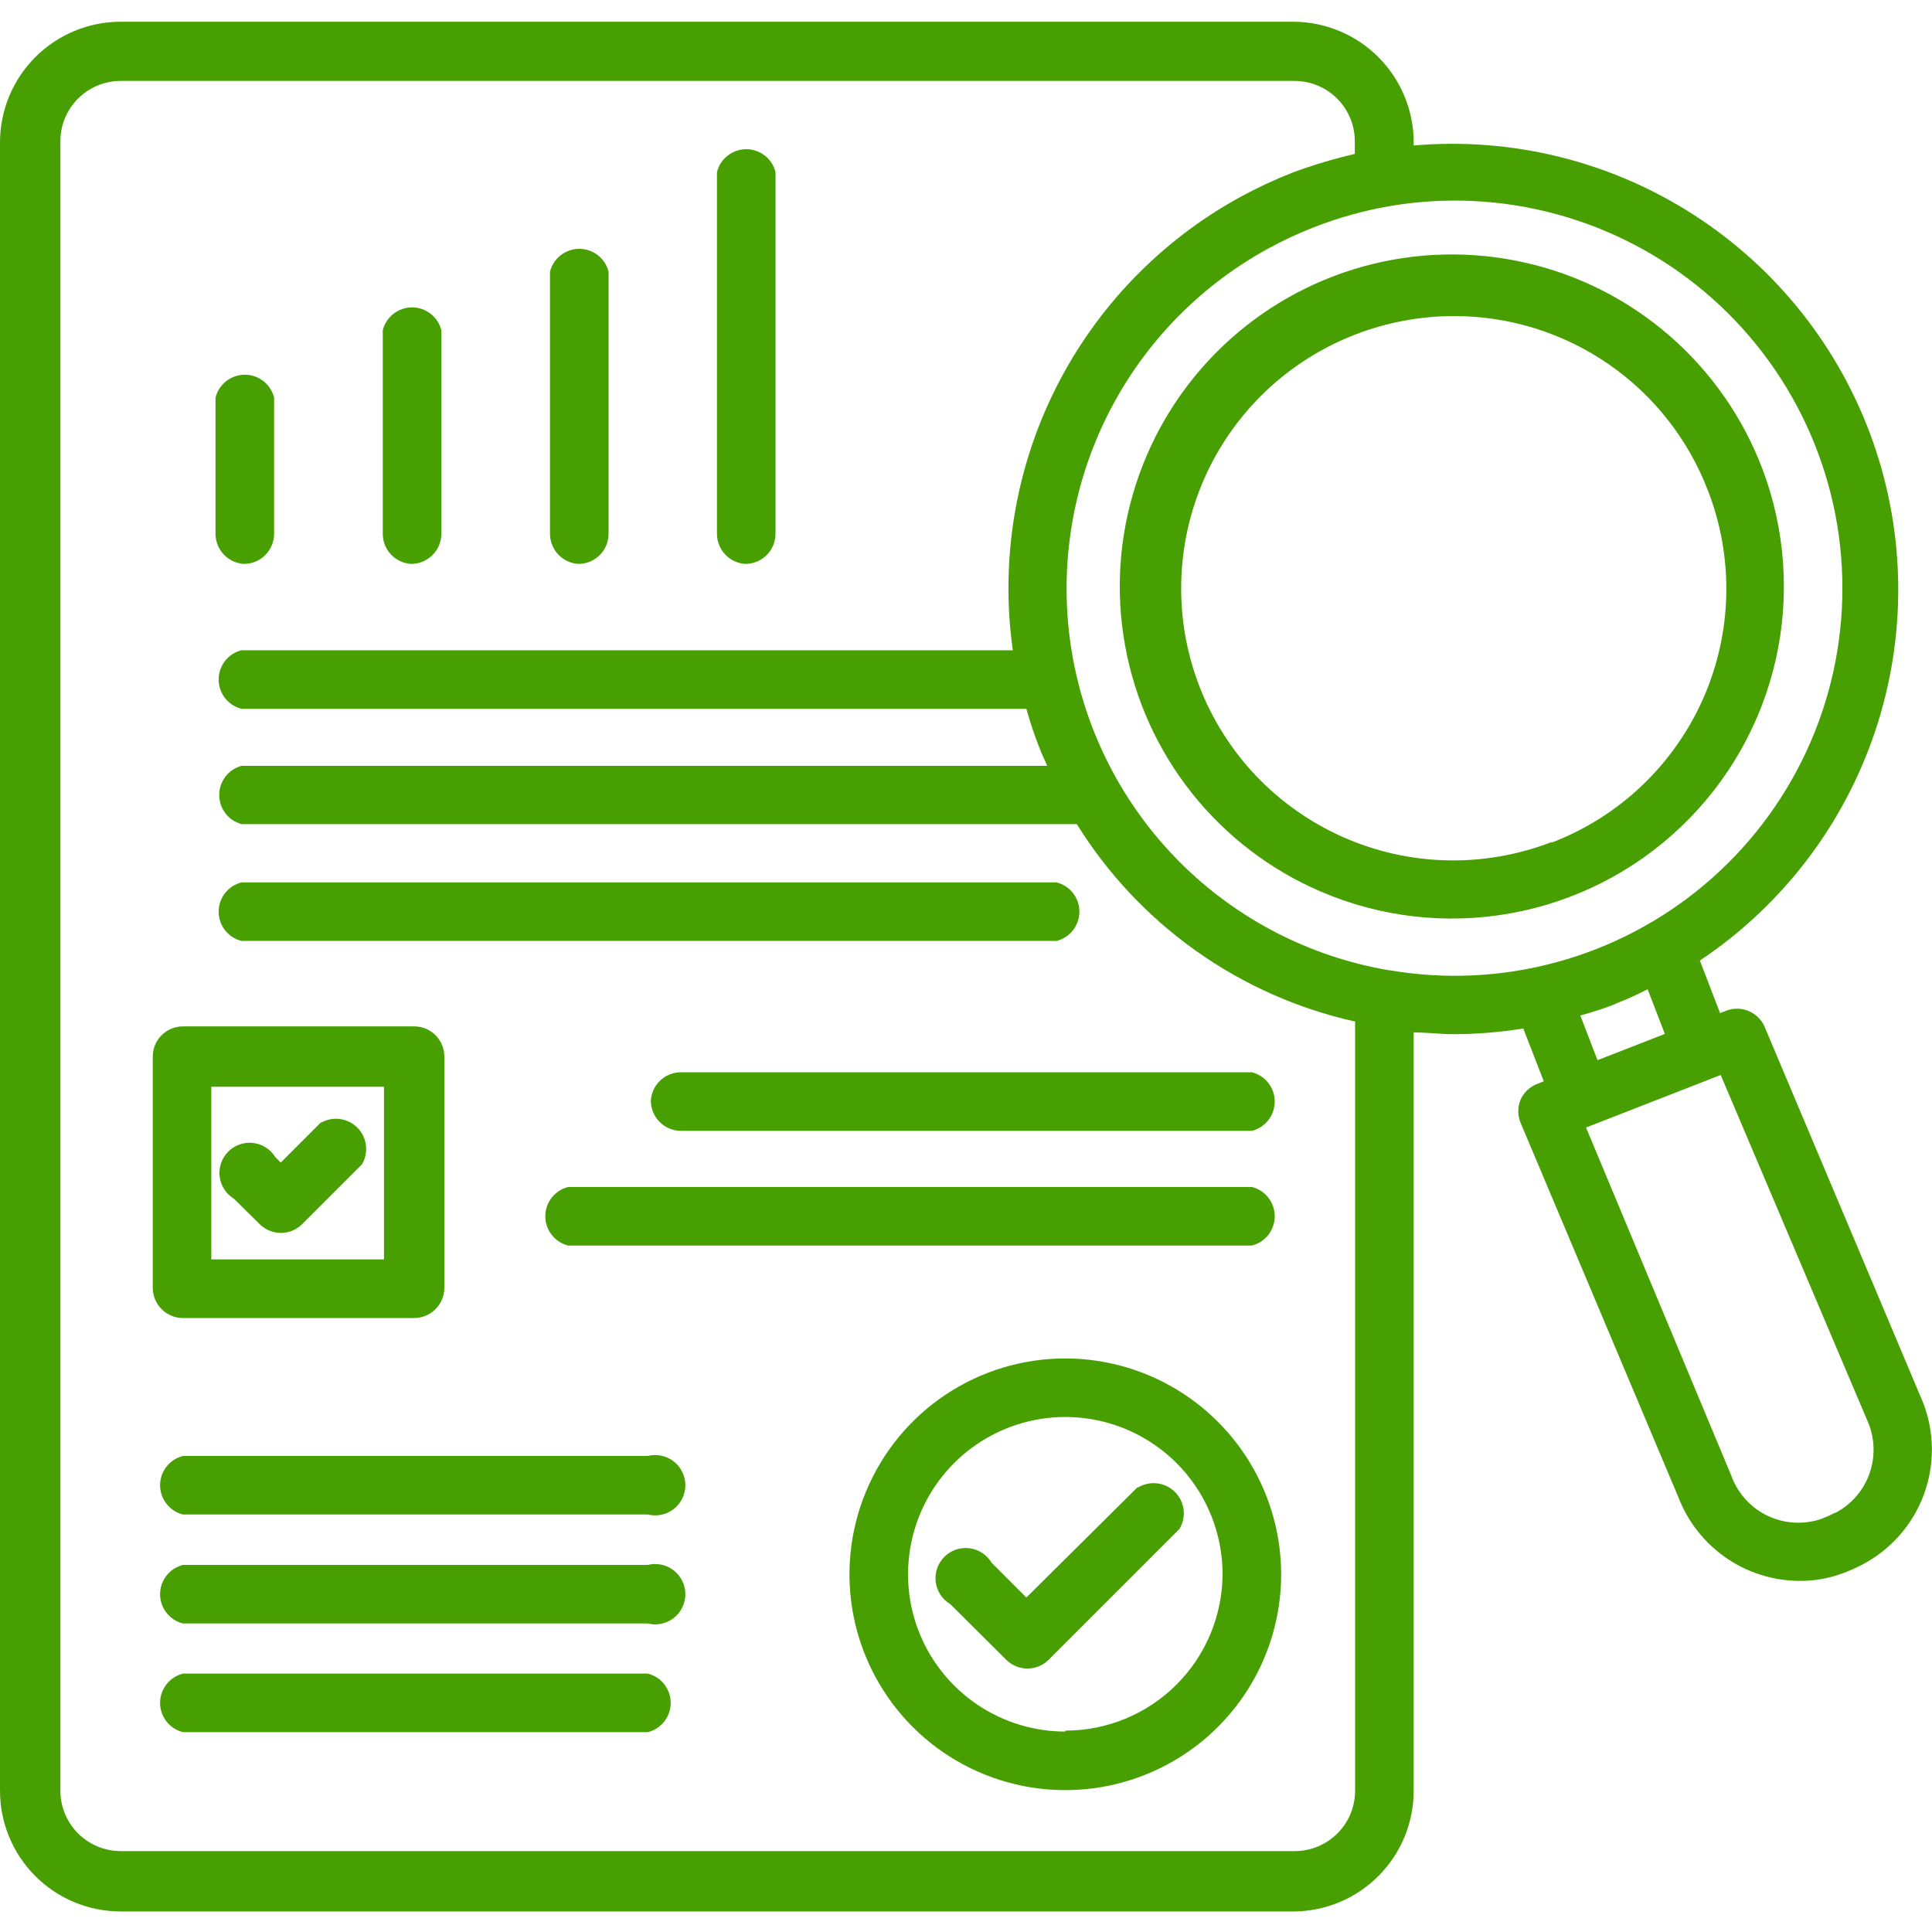
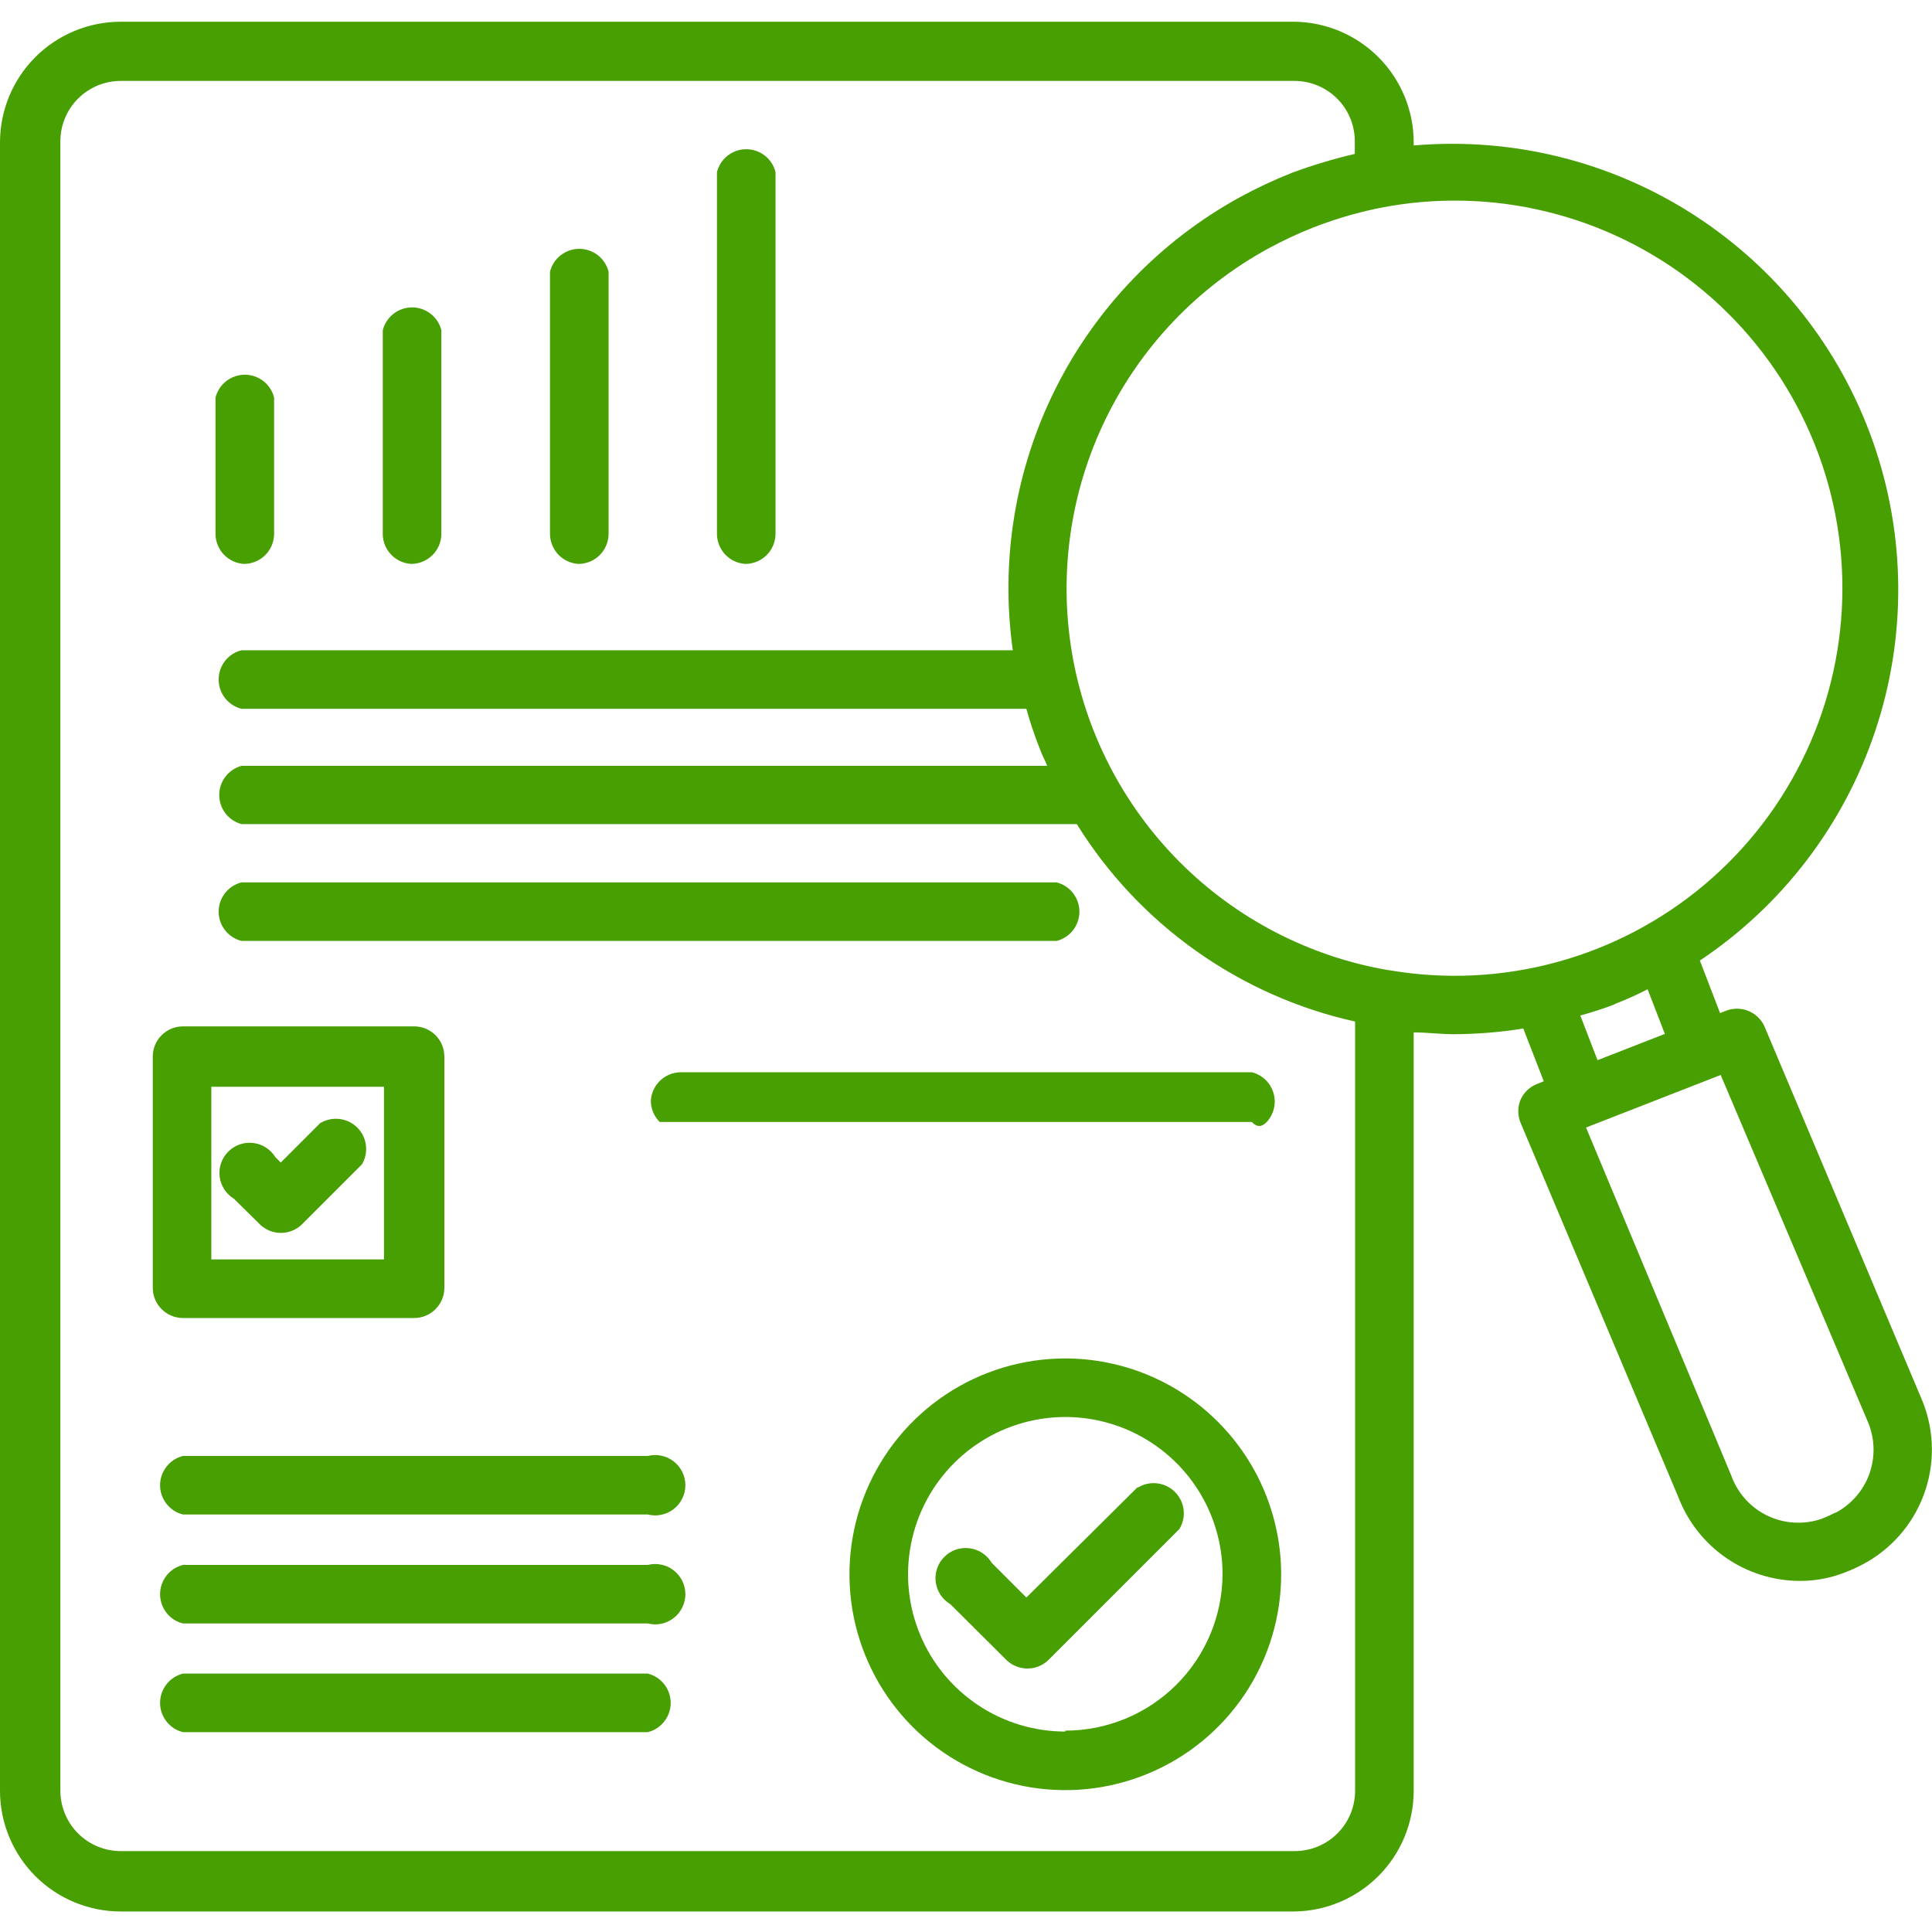
<svg xmlns="http://www.w3.org/2000/svg" width="40" height="40" viewBox="0 0 40 40" fill="none">
  <g clip-path="url(#clip0_730_12199)">
-     <path d="M36.488 9.706C36.085 8.645 35.426 7.699 34.569 6.954C33.713 6.209 32.685 5.688 31.578 5.438C30.47 5.187 29.318 5.214 28.224 5.517C27.13 5.82 26.128 6.389 25.307 7.174C24.487 7.959 23.873 8.934 23.522 10.014C23.17 11.093 23.091 12.243 23.293 13.36C23.494 14.478 23.968 15.528 24.674 16.417C25.38 17.306 26.295 18.007 27.338 18.456C28.578 18.991 29.948 19.148 31.276 18.909C32.605 18.67 33.834 18.045 34.81 17.111C35.786 16.178 36.466 14.978 36.764 13.661C37.062 12.345 36.966 10.969 36.488 9.706ZM32.113 17.438C31.422 17.703 30.686 17.831 29.947 17.812C29.207 17.794 28.479 17.63 27.803 17.33C27.127 17.03 26.516 16.599 26.006 16.064C25.497 15.528 25.097 14.896 24.831 14.206C24.294 12.812 24.333 11.262 24.939 9.896C25.545 8.531 26.669 7.462 28.063 6.925C28.715 6.673 29.407 6.544 30.106 6.544C31.243 6.543 32.352 6.887 33.29 7.53C34.227 8.172 34.947 9.084 35.356 10.144C35.626 10.833 35.756 11.57 35.741 12.31C35.725 13.05 35.563 13.78 35.265 14.458C34.966 15.135 34.537 15.747 34.001 16.259C33.466 16.77 32.835 17.171 32.144 17.438H32.113Z" fill="#479F02" />
    <path d="M39.812 29.031L36.531 21.25C36.467 21.108 36.351 20.995 36.208 20.934C36.065 20.873 35.904 20.867 35.756 20.919L35.612 20.975L35.194 19.887C36.898 18.75 38.176 17.077 38.825 15.133C39.475 13.189 39.459 11.085 38.78 9.151C38.101 7.217 36.797 5.564 35.075 4.453C33.353 3.341 31.311 2.835 29.269 3.012V2.95C29.269 2.292 29.01 1.661 28.548 1.193C28.085 0.725 27.458 0.458 26.8 0.45H2.5C1.837 0.45 1.201 0.713 0.732 1.182C0.263 1.651 0 2.287 0 2.95L0 37.075C0 37.738 0.263 38.374 0.732 38.843C1.201 39.312 1.837 39.575 2.5 39.575H26.8C27.458 39.567 28.085 39.3 28.548 38.832C29.01 38.364 29.269 37.733 29.269 37.075V21.375C29.544 21.375 29.825 21.412 30.1 21.412C30.581 21.41 31.062 21.371 31.538 21.294L31.962 22.387L31.819 22.444C31.668 22.504 31.547 22.621 31.481 22.769C31.419 22.921 31.419 23.091 31.481 23.244L34.75 31C34.945 31.506 35.287 31.942 35.733 32.251C36.179 32.56 36.708 32.727 37.25 32.731C37.568 32.734 37.884 32.676 38.181 32.562C38.309 32.514 38.435 32.457 38.556 32.394C39.143 32.087 39.596 31.573 39.828 30.953C40.06 30.332 40.054 29.648 39.812 29.031ZM28.056 37.075C28.056 37.407 27.925 37.724 27.69 37.959C27.456 38.193 27.138 38.325 26.806 38.325H2.5C2.168 38.325 1.851 38.193 1.616 37.959C1.382 37.724 1.25 37.407 1.25 37.075V2.925C1.25 2.593 1.382 2.275 1.616 2.041C1.851 1.807 2.168 1.675 2.5 1.675H26.8C27.131 1.675 27.45 1.807 27.684 2.041C27.918 2.275 28.05 2.593 28.05 2.925V3.187C27.611 3.289 27.179 3.418 26.756 3.575C26.381 3.723 26.016 3.894 25.663 4.087C24.022 4.99 22.694 6.37 21.855 8.044C21.017 9.718 20.708 11.608 20.969 13.463H5C4.865 13.496 4.745 13.574 4.659 13.684C4.573 13.794 4.527 13.929 4.527 14.069C4.527 14.208 4.573 14.343 4.659 14.453C4.745 14.563 4.865 14.641 5 14.675H21.25C21.327 14.953 21.418 15.226 21.525 15.494C21.569 15.619 21.631 15.731 21.681 15.856H5C4.868 15.892 4.751 15.971 4.667 16.08C4.584 16.189 4.539 16.322 4.539 16.459C4.539 16.596 4.584 16.73 4.667 16.839C4.751 16.948 4.868 17.026 5 17.062H22.294C22.934 18.093 23.773 18.985 24.763 19.687C25.752 20.389 26.872 20.887 28.056 21.15V37.075ZM28.75 20.087C27.109 19.807 25.596 19.023 24.421 17.844C23.246 16.664 22.467 15.149 22.192 13.507C21.918 11.865 22.161 10.178 22.888 8.681C23.615 7.184 24.79 5.949 26.25 5.15C26.557 4.982 26.874 4.834 27.2 4.706C27.705 4.509 28.229 4.362 28.762 4.269C29.914 4.071 31.096 4.127 32.224 4.434C33.351 4.74 34.399 5.289 35.292 6.042C36.186 6.796 36.904 7.735 37.397 8.795C37.89 9.855 38.145 11.009 38.145 12.178C38.145 13.347 37.89 14.502 37.397 15.561C36.904 16.621 36.186 17.561 35.292 18.314C34.399 19.067 33.351 19.616 32.224 19.922C31.096 20.229 29.914 20.285 28.762 20.087H28.75ZM33.431 20.787C33.664 20.698 33.891 20.596 34.112 20.481L34.469 21.406L33.075 21.95L32.719 21.025C32.969 20.956 33.206 20.881 33.444 20.787H33.431ZM37.994 31.319C37.905 31.366 37.813 31.408 37.719 31.444C37.352 31.572 36.948 31.55 36.597 31.383C36.246 31.215 35.975 30.916 35.844 30.55L32.837 23.344L35.625 22.256L38.688 29.475C38.82 29.812 38.824 30.187 38.699 30.527C38.573 30.867 38.327 31.149 38.006 31.319H37.994Z" fill="#479F02" />
    <path d="M5.05 11.675C5.216 11.675 5.375 11.609 5.492 11.492C5.609 11.375 5.675 11.216 5.675 11.05V8.231C5.641 8.096 5.563 7.976 5.453 7.89C5.343 7.805 5.208 7.758 5.069 7.758C4.929 7.758 4.794 7.805 4.684 7.89C4.574 7.976 4.496 8.096 4.462 8.231V11.069C4.467 11.225 4.53 11.374 4.638 11.486C4.747 11.598 4.894 11.666 5.05 11.675Z" fill="#479F02" />
    <path d="M11.975 11.675C12.141 11.675 12.3 11.609 12.417 11.492C12.534 11.375 12.6 11.216 12.6 11.05V5.625C12.566 5.49 12.488 5.37 12.378 5.284C12.268 5.199 12.133 5.152 11.994 5.152C11.854 5.152 11.719 5.199 11.609 5.284C11.499 5.37 11.421 5.49 11.387 5.625V11.069C11.392 11.225 11.455 11.374 11.563 11.486C11.672 11.598 11.819 11.666 11.975 11.675Z" fill="#479F02" />
    <path d="M8.513 11.675C8.678 11.675 8.837 11.609 8.954 11.492C9.072 11.375 9.138 11.216 9.138 11.05V6.837C9.104 6.702 9.026 6.582 8.916 6.497C8.806 6.411 8.671 6.364 8.531 6.364C8.392 6.364 8.257 6.411 8.147 6.497C8.037 6.582 7.959 6.702 7.925 6.837V11.069C7.929 11.225 7.992 11.374 8.101 11.486C8.21 11.598 8.357 11.666 8.513 11.675Z" fill="#479F02" />
    <path d="M15.431 11.675C15.597 11.675 15.756 11.609 15.873 11.492C15.99 11.375 16.056 11.216 16.056 11.05V3.563C16.022 3.427 15.944 3.307 15.835 3.222C15.725 3.136 15.589 3.089 15.45 3.089C15.311 3.089 15.175 3.136 15.066 3.222C14.956 3.307 14.878 3.427 14.844 3.563V11.062C14.847 11.22 14.909 11.37 15.018 11.484C15.127 11.597 15.274 11.666 15.431 11.675Z" fill="#479F02" />
    <path d="M22.056 28.125C21.172 28.125 20.308 28.387 19.573 28.878C18.839 29.369 18.266 30.067 17.928 30.884C17.589 31.7 17.501 32.599 17.673 33.466C17.846 34.332 18.271 35.129 18.896 35.754C19.521 36.379 20.317 36.804 21.184 36.977C22.051 37.149 22.95 37.061 23.766 36.722C24.583 36.384 25.281 35.811 25.772 35.077C26.263 34.342 26.525 33.478 26.525 32.594C26.523 31.409 26.052 30.273 25.214 29.436C24.377 28.598 23.241 28.127 22.056 28.125ZM22.056 35.85C21.412 35.85 20.783 35.659 20.247 35.301C19.712 34.943 19.294 34.435 19.048 33.84C18.801 33.245 18.737 32.59 18.863 31.959C18.988 31.327 19.298 30.747 19.754 30.291C20.209 29.836 20.789 29.526 21.421 29.4C22.052 29.274 22.707 29.339 23.302 29.585C23.897 29.832 24.406 30.249 24.764 30.785C25.121 31.32 25.312 31.95 25.312 32.594C25.307 33.454 24.962 34.278 24.352 34.884C23.742 35.491 22.916 35.831 22.056 35.831V35.85Z" fill="#479F02" />
    <path d="M23.556 30.787L21.25 33.075L20.531 32.356C20.483 32.274 20.416 32.204 20.336 32.152C20.257 32.1 20.166 32.066 20.072 32.055C19.977 32.043 19.881 32.053 19.791 32.083C19.701 32.114 19.619 32.165 19.552 32.233C19.484 32.3 19.433 32.382 19.402 32.472C19.371 32.562 19.361 32.658 19.373 32.753C19.385 32.847 19.419 32.938 19.471 33.018C19.523 33.097 19.593 33.164 19.675 33.212L20.844 34.375C20.96 34.484 21.113 34.545 21.272 34.545C21.431 34.545 21.584 34.484 21.7 34.375L24.419 31.656C24.491 31.536 24.522 31.395 24.505 31.256C24.488 31.117 24.424 30.987 24.325 30.888C24.225 30.789 24.095 30.727 23.956 30.711C23.816 30.695 23.676 30.726 23.556 30.8V30.787Z" fill="#479F02" />
    <path d="M3.788 27.288H8.575C8.741 27.288 8.9 27.222 9.017 27.104C9.134 26.987 9.2 26.828 9.2 26.663V21.875C9.2 21.709 9.134 21.55 9.017 21.433C8.9 21.316 8.741 21.25 8.575 21.25H3.788C3.622 21.25 3.463 21.316 3.346 21.433C3.228 21.55 3.163 21.709 3.163 21.875V26.663C3.163 26.828 3.228 26.987 3.346 27.104C3.463 27.222 3.622 27.288 3.788 27.288ZM4.375 22.5H7.95V26.075H4.375V22.5Z" fill="#479F02" />
    <path d="M6.663 23.219L5.813 24.069L5.7 23.956C5.65 23.876 5.583 23.808 5.503 23.757C5.424 23.706 5.333 23.674 5.24 23.664C5.146 23.653 5.051 23.663 4.961 23.695C4.872 23.726 4.791 23.777 4.725 23.844C4.658 23.911 4.608 23.992 4.577 24.082C4.546 24.171 4.536 24.267 4.548 24.36C4.559 24.454 4.592 24.544 4.643 24.623C4.694 24.703 4.763 24.77 4.844 24.819L5.388 25.356C5.503 25.465 5.657 25.526 5.816 25.526C5.975 25.526 6.128 25.465 6.244 25.356L7.494 24.106C7.565 23.987 7.593 23.847 7.576 23.71C7.559 23.572 7.496 23.444 7.398 23.346C7.3 23.248 7.172 23.185 7.034 23.168C6.896 23.15 6.757 23.179 6.638 23.25L6.663 23.219Z" fill="#479F02" />
    <path d="M13.412 30.144H3.788C3.652 30.178 3.532 30.256 3.447 30.366C3.361 30.475 3.314 30.611 3.314 30.75C3.314 30.889 3.361 31.025 3.447 31.134C3.532 31.244 3.652 31.322 3.788 31.356H13.412C13.505 31.379 13.601 31.381 13.694 31.361C13.787 31.342 13.874 31.301 13.949 31.243C14.024 31.184 14.084 31.11 14.126 31.024C14.168 30.939 14.19 30.845 14.19 30.75C14.19 30.655 14.168 30.561 14.126 30.476C14.084 30.39 14.024 30.316 13.949 30.257C13.874 30.199 13.787 30.158 13.694 30.139C13.601 30.119 13.505 30.121 13.412 30.144Z" fill="#479F02" />
    <path d="M13.412 32.4H3.788C3.652 32.434 3.532 32.512 3.447 32.622C3.361 32.732 3.314 32.867 3.314 33.006C3.314 33.145 3.361 33.281 3.447 33.391C3.532 33.501 3.652 33.579 3.788 33.612H13.412C13.505 33.636 13.601 33.637 13.694 33.618C13.787 33.598 13.874 33.557 13.949 33.499C14.024 33.441 14.084 33.366 14.126 33.28C14.168 33.195 14.19 33.101 14.19 33.006C14.19 32.911 14.168 32.818 14.126 32.732C14.084 32.647 14.024 32.572 13.949 32.514C13.874 32.455 13.787 32.414 13.694 32.395C13.601 32.375 13.505 32.377 13.412 32.4Z" fill="#479F02" />
    <path d="M13.412 34.65H3.788C3.652 34.684 3.532 34.762 3.447 34.872C3.361 34.982 3.314 35.117 3.314 35.256C3.314 35.396 3.361 35.531 3.447 35.641C3.532 35.751 3.652 35.829 3.788 35.862H13.412C13.548 35.829 13.668 35.751 13.753 35.641C13.839 35.531 13.886 35.396 13.886 35.256C13.886 35.117 13.839 34.982 13.753 34.872C13.668 34.762 13.548 34.684 13.412 34.65Z" fill="#479F02" />
    <path d="M5 19.481H21.875C22.01 19.447 22.13 19.369 22.216 19.259C22.301 19.15 22.348 19.014 22.348 18.875C22.348 18.736 22.301 18.6 22.216 18.491C22.13 18.381 22.01 18.303 21.875 18.269H5C4.865 18.303 4.745 18.381 4.659 18.491C4.573 18.6 4.527 18.736 4.527 18.875C4.527 19.014 4.573 19.15 4.659 19.259C4.745 19.369 4.865 19.447 5 19.481Z" fill="#479F02" />
-     <path d="M13.475 22.788C13.475 22.953 13.541 23.112 13.658 23.229C13.775 23.347 13.934 23.413 14.1 23.413H25.919C26.054 23.379 26.174 23.3 26.26 23.191C26.345 23.081 26.392 22.945 26.392 22.806C26.392 22.667 26.345 22.532 26.26 22.422C26.174 22.312 26.054 22.234 25.919 22.2H14.081C13.925 22.204 13.776 22.267 13.664 22.376C13.552 22.485 13.484 22.631 13.475 22.788Z" fill="#479F02" />
-     <path d="M25.919 24.575H11.763C11.627 24.609 11.508 24.687 11.422 24.797C11.336 24.907 11.29 25.042 11.29 25.181C11.29 25.32 11.336 25.456 11.422 25.566C11.508 25.675 11.627 25.754 11.763 25.788H25.919C26.054 25.754 26.174 25.675 26.26 25.566C26.345 25.456 26.392 25.32 26.392 25.181C26.392 25.042 26.345 24.907 26.26 24.797C26.174 24.687 26.054 24.609 25.919 24.575Z" fill="#479F02" />
+     <path d="M13.475 22.788C13.475 22.953 13.541 23.112 13.658 23.229H25.919C26.054 23.379 26.174 23.3 26.26 23.191C26.345 23.081 26.392 22.945 26.392 22.806C26.392 22.667 26.345 22.532 26.26 22.422C26.174 22.312 26.054 22.234 25.919 22.2H14.081C13.925 22.204 13.776 22.267 13.664 22.376C13.552 22.485 13.484 22.631 13.475 22.788Z" fill="#479F02" />
  </g>
  <defs>
    <clipPath id="clip0_730_12199">
      <rect width="40" height="40" fill="white" />
    </clipPath>
  </defs>
</svg>